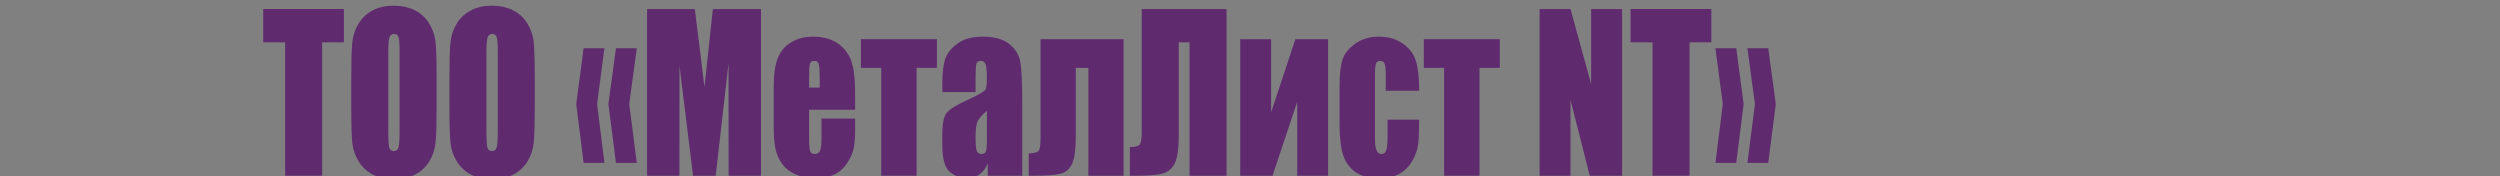
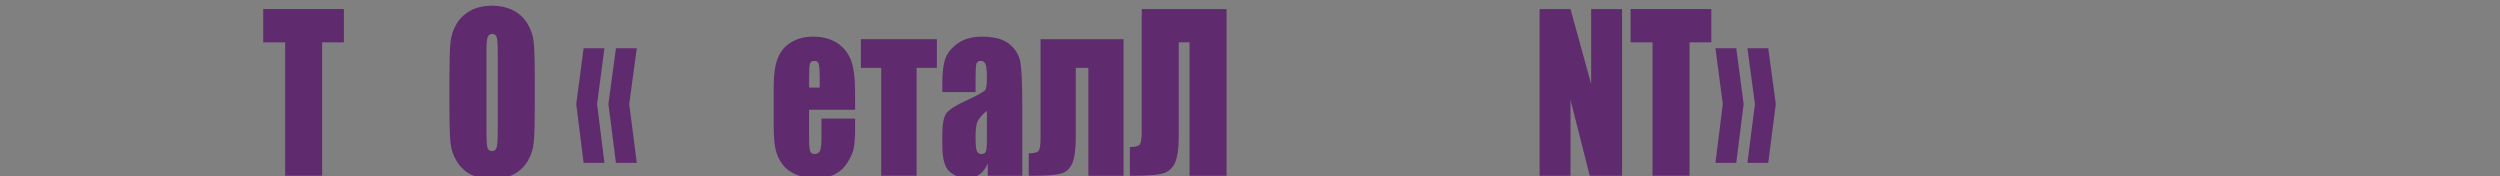
<svg xmlns="http://www.w3.org/2000/svg" xml:space="preserve" width="1700mm" height="120mm" version="1.1" style="shape-rendering:geometricPrecision; text-rendering:geometricPrecision; image-rendering:optimizeQuality; fill-rule:evenodd; clip-rule:evenodd" viewBox="0 0 170000 12000">
  <rect x="0" y="0" width="170000" height="12000" fill="#808080" stroke="none" />
  <defs>
    <style type="text/css">
   
    .str0 {stroke:#602A6F;stroke-width:564.44}
    .str1 {stroke:#FEFEFE;stroke-width:35.28}
    .fil1 {fill:none}
    .fil0 {fill:#602A6F}
    .fil3 {fill:#FEFEFE;fill-rule:nonzero}
    .fil2 {fill:#AE4A84;fill-rule:nonzero}
    .fil4 {fill:#602A6F;fill-rule:nonzero}
   
  </style>
  </defs>
  <g id="Слой_x0020_1">
    <g id="_2936415174480">
      <polygon class="fil0" points="30745,-7287 107839,-7287 107839,-1194 30745,-1194 " />
      <path class="fil1 str0" d="M102361 -27581l0 21093 -65865 0 0 -21093 0 -10575c0,0 1947,-4243 5841,-12728 0,0 1866,4268 5825,12728l0 10575 7048 0 0 -16894c9555,-14531 14332,-21797 14332,-21797 9727,14531 14104,21797 14104,21797l8 16885 7041 9 0 -10514c0,0 1949,-4453 5848,-12751 0,0 1940,4460 5818,12758l0 10507z" />
      <path class="fil2 str0" d="M65452 -28948c-39,-847 627,-1517 1574,-1924 492,-211 1061,-351 1647,-408 586,-56 1188,-29 1747,94 1197,263 2196,966 2414,2230 184,4588 -297,16957 -83,22465l-68 0 60 -22453c-212,-1218 -1181,-1897 -2343,-2153 -550,-121 -1142,-147 -1718,-91 -576,55 -1136,193 -1620,401 -914,392 -1556,1033 -1519,1837l-46 2 46 0c0,3882 -16,7841 -31,11799 -15,3538 -29,7075 -31,10658l-92 0c3,-3515 17,-7087 31,-10658 16,-3912 31,-7825 32,-11799z" />
      <g>
        <path class="fil3 str1" d="M35468 -3497l-57 187c-262,152 -450,254 -565,302 -115,49 -238,87 -369,113 -130,25 -267,38 -410,38 -432,0 -763,-111 -994,-335 -232,-224 -348,-542 -348,-956 0,-414 86,-773 259,-1077 173,-304 432,-555 776,-752 344,-198 703,-296 1077,-296 183,0 356,21 519,63 163,41 296,94 399,157 -96,313 -155,577 -175,794l-171 0c9,-61 13,-119 13,-173 0,-63 -7,-163 -20,-299 -105,-82 -220,-142 -342,-180 -124,-38 -270,-57 -439,-57 -271,0 -487,55 -648,165 -161,110 -290,292 -388,546 -125,319 -187,672 -187,1057 0,349 82,609 245,780 163,172 397,258 703,258 168,0 333,-27 494,-80 160,-54 352,-153 576,-298l52 43zm531 -85c0,-316 71,-622 211,-917 83,-174 248,-339 498,-494 249,-154 492,-232 730,-232 180,0 330,29 450,87 120,57 210,139 266,244 57,105 86,243 86,416 0,216 -40,433 -120,651 -80,216 -173,378 -276,484 -137,136 -324,260 -563,370 -168,78 -344,116 -529,116 -257,0 -446,-60 -569,-181 -122,-121 -184,-302 -184,-544zm565 -52c0,198 37,340 110,423 73,84 184,126 332,126 104,0 195,-35 275,-107 105,-95 196,-270 275,-524 79,-254 119,-512 119,-773 0,-180 -39,-315 -115,-401 -76,-88 -179,-131 -308,-131 -113,0 -215,39 -306,119 -91,79 -170,229 -238,451 -96,314 -144,586 -144,817zm3468 -997c211,-82 360,-123 447,-123 219,0 329,144 329,431 0,226 -55,450 -164,673 -110,222 -307,410 -592,564 -285,153 -541,229 -768,229 -391,0 -586,-189 -586,-568 0,-297 70,-675 209,-1134 139,-459 298,-827 478,-1106 181,-279 404,-479 670,-600 266,-122 504,-183 715,-183 198,0 296,100 296,301 0,222 -71,450 -211,683 -141,233 -415,511 -823,833zm-701 391c469,-318 792,-627 968,-928 177,-302 265,-576 265,-821 0,-141 -46,-212 -139,-212 -160,0 -334,106 -522,317 -187,210 -378,758 -572,1644zm-57 274c-49,222 -74,396 -74,524 0,127 31,222 94,286 62,64 138,96 228,96 183,0 347,-127 491,-381 144,-253 215,-526 215,-820 0,-161 -54,-241 -161,-241 -95,0 -237,72 -426,217 -190,145 -312,251 -367,319zm3686 472l52 130 -404 256c-168,94 -310,158 -427,196 -116,37 -223,55 -318,55 -193,0 -342,-51 -448,-152 -106,-101 -158,-246 -158,-436 0,-221 47,-479 140,-772 67,-209 157,-374 270,-496 113,-121 307,-253 579,-393 154,-79 309,-119 466,-119 144,0 258,36 341,108 82,72 123,166 123,283 0,143 -41,274 -123,395 -81,121 -226,232 -436,332 -209,100 -467,175 -774,224 -33,114 -50,222 -50,323 0,127 32,221 96,284 64,63 155,94 275,94 90,0 206,-26 348,-78 141,-53 291,-131 448,-234zm-1098 -519c246,-67 417,-131 513,-193 97,-61 177,-149 242,-263 64,-113 96,-213 96,-302 0,-68 -21,-123 -63,-164 -42,-42 -98,-62 -170,-62 -78,0 -152,25 -224,76 -71,51 -137,140 -197,267 -60,128 -126,341 -197,641zm1325 2418l-50 -38c84,-290 153,-546 209,-765 51,-190 138,-544 259,-1062 150,-636 225,-1044 225,-1226 0,-52 -21,-78 -62,-78 -51,0 -171,66 -362,198l-64 -120c322,-239 544,-389 667,-449 123,-60 222,-90 295,-90 37,0 68,13 90,39 22,26 33,62 33,108 0,33 -5,75 -15,126l-111 476 -67 256c219,-326 433,-566 642,-720 258,-190 475,-285 649,-285 79,0 138,32 176,97 70,116 105,260 105,434 0,199 -38,416 -112,652 -74,236 -156,413 -244,531 -88,119 -208,227 -359,326 -152,99 -303,184 -453,255 -100,49 -228,73 -383,73 -83,0 -169,-11 -259,-33l-64 223c-29,98 -72,273 -129,525 -17,78 -30,150 -39,215 -9,65 -14,141 -16,230 -211,15 -398,49 -561,102zm859 -1623c186,89 341,133 466,133 110,0 202,-34 275,-102 98,-93 199,-289 301,-587 101,-298 153,-573 153,-825 0,-99 -11,-164 -31,-197 -21,-33 -51,-50 -89,-50 -78,0 -174,42 -289,128 -172,128 -323,306 -452,532 -128,227 -228,494 -298,802l-36 166zm5110 -1912c164,-7 339,-38 526,-95l42 45c-113,338 -219,702 -318,1095 -100,392 -151,636 -151,733 0,55 24,83 72,83 63,0 181,-71 353,-214l43 135c-15,11 -62,46 -140,104 -197,146 -346,247 -447,303 -101,56 -189,84 -265,84 -101,0 -151,-66 -151,-199 0,-79 27,-222 82,-429l138 -519c-148,276 -356,537 -622,781 -266,244 -487,366 -662,366 -114,0 -172,-66 -172,-199 0,-79 27,-222 83,-429l137 -519c-157,292 -366,557 -629,793 -263,236 -473,354 -631,354 -149,0 -223,-100 -223,-301 0,-70 8,-142 27,-217 18,-75 71,-273 158,-592 108,-401 162,-643 162,-729 0,-65 -23,-97 -67,-97 -51,0 -172,63 -365,189l-57 -135c453,-324 763,-486 930,-486 108,0 161,62 161,188 0,80 -28,224 -85,433l-140 517c-103,378 -154,620 -154,728 0,70 26,104 80,104 84,0 224,-110 419,-331 195,-222 348,-490 459,-804 111,-315 168,-562 173,-740 166,-7 342,-38 530,-95l40 45c-90,274 -165,520 -225,740l-95 353c-104,379 -156,623 -156,730 0,68 28,102 82,102 84,0 225,-110 420,-329 196,-220 350,-487 462,-801 112,-315 171,-563 176,-745zm2612 1636l52 130 -404 256c-168,94 -310,158 -427,196 -116,37 -223,55 -318,55 -193,0 -342,-51 -448,-152 -105,-101 -158,-246 -158,-436 0,-221 47,-479 140,-772 67,-209 157,-374 270,-496 114,-121 307,-253 580,-393 153,-79 308,-119 466,-119 143,0 257,36 340,108 82,72 123,166 123,283 0,143 -40,274 -122,395 -82,121 -227,232 -436,332 -210,100 -468,175 -775,224 -33,114 -50,222 -50,323 0,127 32,221 96,284 64,63 155,94 275,94 90,0 206,-26 348,-78 141,-53 291,-131 448,-234zm-1098 -519c246,-67 417,-131 514,-193 96,-61 177,-149 241,-263 64,-113 96,-213 96,-302 0,-68 -21,-123 -63,-164 -41,-42 -98,-62 -170,-62 -78,0 -152,25 -224,76 -71,51 -137,140 -197,267 -60,128 -126,341 -197,641zm3149 -26c-111,-17 -251,-26 -419,-26 -140,0 -263,9 -369,26 -27,104 -52,218 -76,343 -17,94 -45,228 -84,399 -27,122 -48,238 -64,348 -203,14 -376,45 -521,92l-59 -61c68,-169 129,-356 183,-561l60 -216c125,-471 187,-802 187,-993 0,-48 -18,-71 -54,-71 -29,0 -84,24 -166,72 -83,48 -147,92 -192,132l-62 -129c15,-9 78,-57 190,-145 342,-264 581,-396 718,-396 92,0 137,46 137,137 0,85 -39,309 -117,675l-40 176c200,11 335,17 405,17l401 -5c119,-391 192,-696 219,-914 230,-20 404,-48 522,-86l62 54c-34,84 -73,196 -114,335l-74 237c-30,87 -51,154 -64,201l-131 456c-71,249 -107,446 -107,588 0,60 17,90 52,90 37,0 98,-28 184,-83 86,-54 144,-98 172,-131l60 142c-298,216 -504,349 -615,402 -112,51 -204,77 -278,77 -115,0 -173,-85 -173,-255 0,-102 31,-262 95,-480l75 -263c24,-78 43,-140 57,-184zm2946 514l55 154c-321,215 -562,354 -724,418 -162,64 -308,96 -440,96 -199,0 -354,-57 -466,-171 -113,-115 -169,-277 -169,-485 0,-188 30,-387 90,-596 59,-208 126,-366 201,-474 76,-107 191,-208 348,-303l417 -249c125,-60 262,-90 411,-90 74,0 154,10 240,30 86,19 179,50 276,91 -67,165 -125,393 -175,685l-164 0c18,-120 26,-203 26,-250l-4 -75c-67,-59 -138,-102 -212,-132 -74,-29 -153,-43 -235,-43 -122,0 -218,30 -290,92 -98,86 -174,223 -228,410 -90,314 -135,579 -135,795 0,146 34,258 101,339 67,80 155,121 265,121 106,0 234,-33 385,-97 152,-65 294,-154 427,-266zm452 668l-48 -64 58 -182c36,-105 81,-260 136,-461 75,-280 136,-547 183,-801 25,-143 38,-236 38,-283 0,-47 -7,-84 -20,-109 -9,-14 -22,-22 -40,-22 -60,0 -184,81 -371,242l-71 -120c271,-208 442,-336 516,-385 110,-75 203,-126 279,-152 54,-21 98,-31 131,-31 43,0 78,14 105,40 27,27 41,63 41,106 0,45 -10,112 -29,202 -49,234 -85,386 -108,455l-97 422c206,-356 423,-635 652,-836 295,-260 529,-389 704,-389 52,0 94,17 126,50 31,34 47,82 47,144 0,63 -15,162 -45,296 -85,308 -153,553 -202,735 152,-283 316,-515 490,-694 175,-180 345,-313 513,-401 168,-86 303,-130 408,-130 56,0 99,19 130,58 31,40 46,102 46,188 0,82 -37,260 -112,533l-97 358c-34,117 -72,291 -114,524 -24,131 -36,208 -36,234 0,57 18,85 55,85 20,0 46,-10 78,-31 119,-71 216,-137 289,-199l65 118 -406 289c-125,81 -228,136 -309,166 -81,30 -143,45 -186,45 -52,0 -95,-18 -128,-55 -34,-38 -51,-90 -51,-160 0,-60 14,-154 45,-284l259 -1031c30,-130 46,-218 46,-262 0,-37 -8,-65 -22,-83 -14,-18 -33,-27 -57,-27 -34,0 -74,12 -118,35 -90,48 -195,135 -313,263 -118,127 -221,267 -308,423 -87,154 -164,347 -233,578 -69,230 -108,410 -118,539 -108,0 -277,21 -508,64l-58 -64c38,-91 113,-319 226,-683 53,-164 110,-395 171,-693 43,-213 64,-353 64,-419 0,-36 -8,-63 -24,-83 -16,-18 -37,-28 -64,-28 -56,0 -129,36 -222,109 -142,113 -297,307 -466,579 -123,201 -216,418 -280,655 -63,235 -100,416 -109,542 -147,0 -323,29 -531,85zm5383 -1774c211,-82 360,-123 447,-123 219,0 329,144 329,431 0,226 -55,450 -164,673 -110,222 -307,410 -592,564 -285,153 -541,229 -768,229 -391,0 -586,-189 -586,-568 0,-297 70,-675 209,-1134 139,-459 298,-827 478,-1106 181,-279 404,-479 670,-600 266,-122 504,-183 715,-183 198,0 296,100 296,301 0,222 -71,450 -211,683 -141,233 -415,511 -823,833zm-701 391c469,-318 792,-627 969,-928 176,-302 264,-576 264,-821 0,-141 -46,-212 -139,-212 -160,0 -334,106 -522,317 -187,210 -378,758 -572,1644zm-57 274c-49,222 -74,396 -74,524 0,127 31,222 94,286 62,64 138,96 229,96 182,0 346,-127 490,-381 144,-253 215,-526 215,-820 0,-161 -54,-241 -161,-241 -95,0 -237,72 -426,217 -190,145 -312,251 -367,319zm2027 384c0,-316 70,-622 211,-917 82,-174 248,-339 497,-494 250,-154 492,-232 730,-232 180,0 331,29 451,87 120,57 209,139 266,244 57,105 85,243 85,416 0,216 -39,433 -120,651 -79,216 -172,378 -276,484 -136,136 -324,260 -562,370 -169,78 -345,116 -530,116 -256,0 -446,-60 -568,-181 -123,-121 -184,-302 -184,-544zm565 -52c0,198 36,340 109,423 74,84 185,126 332,126 104,0 196,-35 276,-107 104,-95 196,-270 275,-524 79,-254 118,-512 118,-773 0,-180 -38,-315 -114,-401 -76,-88 -180,-131 -309,-131 -113,0 -214,39 -305,119 -91,79 -170,229 -239,451 -95,314 -143,586 -143,817zm4685 -997c211,-82 361,-123 447,-123 220,0 329,144 329,431 0,226 -54,450 -164,673 -109,222 -307,410 -592,564 -285,153 -540,229 -768,229 -390,0 -585,-189 -585,-568 0,-297 70,-675 209,-1134 138,-459 298,-827 478,-1106 180,-279 403,-479 670,-600 265,-122 504,-183 715,-183 197,0 295,100 295,301 0,222 -70,450 -211,683 -140,233 -415,511 -823,833zm-701 391c470,-318 793,-627 969,-928 176,-302 265,-576 265,-821 0,-141 -47,-212 -140,-212 -160,0 -334,106 -521,317 -188,210 -379,758 -573,1644zm-56 274c-50,222 -74,396 -74,524 0,127 31,222 93,286 63,64 139,96 229,96 183,0 347,-127 490,-381 144,-253 216,-526 216,-820 0,-161 -54,-241 -161,-241 -95,0 -237,72 -426,217 -190,145 -312,251 -367,319zm4004 -45c6,-6 69,-78 187,-216 284,-336 530,-587 734,-751 205,-165 412,-247 621,-247 47,0 92,3 138,10l0 26c-55,190 -85,310 -90,358l-27 18c-93,-42 -171,-63 -233,-63 -103,0 -220,35 -350,105 -132,69 -249,167 -353,294 9,35 61,182 155,443 95,261 171,449 229,565 57,117 100,185 128,206 27,22 53,33 75,33 74,0 196,-60 366,-180l47 139c-427,276 -695,414 -803,414 -72,0 -141,-59 -209,-178 -66,-120 -150,-322 -250,-609l-144 -411 -114 122c-69,74 -116,140 -140,195 -25,57 -55,169 -91,337 -35,168 -56,319 -65,452 -148,2 -330,33 -545,92l-41 -64c103,-338 198,-706 284,-1102 85,-396 128,-620 128,-673 0,-65 -23,-97 -67,-97 -51,0 -173,63 -365,189l-58 -135c452,-324 761,-486 927,-486 108,0 162,62 162,188 0,75 -28,220 -84,433l-152 593zm4210 520l51 154c-396,320 -673,480 -832,480 -53,0 -91,-17 -117,-49 -36,-46 -54,-104 -54,-171 0,-95 55,-362 166,-801l43 -169c-193,304 -327,500 -402,590 -123,152 -240,273 -350,361 -111,88 -220,154 -329,199 -65,27 -121,40 -166,40 -87,0 -154,-32 -203,-97 -49,-64 -74,-173 -74,-325 0,-181 35,-399 104,-654 69,-254 142,-452 220,-590 41,-73 128,-162 261,-266 253,-199 432,-321 536,-367 104,-46 217,-69 338,-69 88,0 174,10 260,30 85,19 169,49 252,89l221 -119 79 48c-13,30 -30,78 -50,146l-91 318 -267 1141c-24,99 -36,176 -36,229 0,56 20,84 58,84 68,0 196,-77 382,-232zm-623 -1372c-72,-35 -140,-61 -206,-79 -65,-17 -130,-26 -191,-26 -109,0 -202,37 -280,110 -76,74 -160,259 -250,556 -121,393 -181,687 -181,882 0,55 10,97 29,124 19,28 41,41 66,41 24,0 56,-13 98,-40 106,-71 229,-196 371,-375 140,-180 257,-366 349,-559 92,-194 150,-366 174,-516l21 -118zm2849 -301c153,-1 331,-30 532,-85l38 59c-91,294 -165,565 -220,813l-86 368 50 -50c251,-305 473,-551 667,-738 194,-188 346,-306 456,-354 108,-50 226,-74 351,-74 45,0 90,3 136,10l0 26c-55,190 -85,309 -90,357l-26 19c-93,-45 -172,-67 -241,-67 -86,0 -197,38 -328,114 -133,76 -246,171 -341,287 83,251 171,494 262,726 91,233 157,378 200,436 41,58 85,87 131,87 72,0 191,-60 359,-180l49 139 -190 122c-298,194 -491,292 -578,292 -74,0 -144,-55 -208,-165 -64,-110 -152,-320 -262,-631l-143 -405 -138 122c-155,139 -254,469 -297,987 -146,2 -328,33 -547,92l-38 -64c139,-483 209,-751 209,-801 0,-54 -26,-125 -78,-214l-73 -124 -496 727c-113,174 -208,297 -281,369 -74,72 -140,107 -200,107 -105,0 -276,-98 -515,-295l-149 -119 95 -139c128,120 229,180 302,180 78,0 184,-87 315,-259 130,-172 354,-503 671,-990 -94,-165 -180,-274 -260,-329 -78,-55 -170,-82 -273,-82 -73,0 -161,22 -264,68l-31 -19c16,-81 26,-200 31,-358l0 -26c49,-7 96,-10 140,-10 128,0 238,25 331,76 92,50 202,165 329,345 126,179 282,448 467,805 64,-241 106,-417 127,-529 20,-109 38,-194 53,-256 26,-116 44,-239 52,-370zm2959 -1267c90,-5 156,-7 197,-7 421,0 738,149 954,449 215,300 323,727 323,1278 0,255 -27,495 -82,719 -55,225 -121,394 -199,506 -77,112 -193,219 -345,323 -154,103 -298,180 -433,230 -136,51 -287,76 -452,76 -492,0 -739,-246 -739,-741 0,-173 27,-357 82,-550 55,-194 113,-339 177,-434 64,-95 170,-201 320,-315 150,-114 297,-197 441,-247 142,-51 288,-76 433,-76 97,0 191,14 284,40 -1,-289 -34,-512 -97,-666 -63,-154 -157,-264 -282,-329 -124,-66 -275,-98 -452,-98 -37,0 -90,0 -161,2l31 -160zm484 1415c-114,0 -217,39 -308,119 -92,80 -178,254 -262,520 -84,267 -125,523 -125,766 0,351 149,526 447,526 219,0 387,-158 501,-475 115,-317 172,-626 172,-926 0,-353 -142,-530 -425,-530z" />
-         <path class="fil3 str1" d="M83694 -3582c0,-316 71,-622 211,-917 83,-174 249,-339 498,-494 249,-154 492,-232 730,-232 180,0 330,29 450,87 121,57 210,139 267,244 56,105 85,243 85,416 0,216 -40,433 -120,651 -80,216 -172,378 -276,484 -137,136 -324,260 -563,370 -168,78 -344,116 -529,116 -257,0 -446,-60 -569,-181 -122,-121 -184,-302 -184,-544zm565 -52c0,198 37,340 110,423 74,84 184,126 332,126 104,0 195,-35 275,-107 105,-95 197,-270 275,-524 79,-254 119,-512 119,-773 0,-180 -38,-315 -115,-401 -76,-88 -179,-131 -308,-131 -113,0 -215,39 -305,119 -91,79 -171,229 -239,451 -96,314 -144,586 -144,817zm3090 763l-186 -1797c-224,898 -386,1424 -486,1579 -99,155 -232,232 -399,232 -53,0 -119,-9 -196,-28 20,-150 39,-298 54,-443l53 -24c62,72 123,107 183,107 110,0 207,-99 290,-298 82,-199 204,-640 367,-1325 2,-18 3,-30 3,-38 0,-46 -14,-87 -41,-122 -27,-36 -125,-55 -295,-56l23 -136c7,0 51,4 136,11 213,19 376,28 490,28 97,0 188,-5 273,-15l178 1767c428,-621 787,-1191 1077,-1711 226,-17 398,-45 516,-85l60 54c-73,182 -154,440 -243,773l-123 456c-72,267 -108,463 -108,590 0,59 18,88 55,88 36,0 98,-28 184,-82 86,-55 145,-99 175,-132l59 140c-300,218 -507,353 -619,405 -111,50 -203,76 -274,76 -117,0 -176,-82 -176,-246 0,-148 82,-478 245,-994 22,-71 79,-261 169,-571l-722 1117c-184,279 -323,506 -418,680l-304 0zm4094 -2247c177,-81 361,-122 551,-122 433,0 650,152 650,456 0,300 -212,511 -636,632 139,0 269,34 386,102 118,68 176,181 176,338 0,245 -104,448 -315,611 -209,163 -483,244 -820,244 -242,0 -460,-56 -652,-169 57,-112 100,-253 126,-423l142 0 0 265c138,89 298,133 478,133 379,0 569,-188 569,-564 0,-278 -157,-416 -471,-416 -96,0 -186,10 -270,29l-34 -18 65 -191c114,10 214,15 300,15 159,0 284,-45 375,-133 92,-88 137,-210 137,-368 0,-102 -32,-179 -98,-234 -66,-54 -153,-80 -261,-80 -90,0 -169,17 -237,54 -68,36 -150,115 -245,237l-128 -50c83,-122 152,-238 212,-348zm2361 -1313c90,-5 156,-7 197,-7 421,0 738,149 954,449 215,300 323,727 323,1278 0,255 -27,495 -82,719 -55,225 -121,394 -199,506 -78,112 -193,219 -346,323 -153,103 -297,180 -432,230 -136,51 -287,76 -452,76 -493,0 -739,-246 -739,-741 0,-173 27,-357 82,-550 55,-194 113,-339 177,-434 64,-95 170,-201 319,-315 151,-114 298,-197 441,-247 143,-51 289,-76 434,-76 96,0 191,14 284,40 -2,-289 -34,-512 -97,-666 -64,-154 -157,-264 -282,-329 -124,-66 -275,-98 -452,-98 -38,0 -90,0 -161,2l31 -160zm484 1415c-114,0 -217,39 -308,119 -92,80 -179,254 -262,520 -84,267 -125,523 -125,766 0,351 149,526 447,526 219,0 386,-158 501,-475 114,-317 172,-626 172,-926 0,-353 -142,-530 -425,-530zm3672 1525l50 154c-395,320 -672,480 -831,480 -53,0 -91,-17 -117,-49 -37,-46 -55,-104 -55,-171 0,-95 56,-362 167,-801l43 -169c-193,304 -327,500 -402,590 -123,152 -240,273 -351,361 -110,88 -220,154 -329,199 -64,27 -121,40 -166,40 -86,0 -153,-32 -202,-97 -50,-64 -74,-173 -74,-325 0,-181 34,-399 103,-654 69,-254 143,-452 220,-590 42,-73 128,-162 262,-266 253,-199 431,-321 535,-367 104,-46 217,-69 339,-69 88,0 174,10 260,30 85,19 169,49 251,89l221 -119 79 48c-13,30 -29,78 -49,146l-91 318 -268 1141c-23,99 -35,176 -35,229 0,56 19,84 57,84 69,0 196,-77 383,-232zm-624 -1372c-71,-35 -139,-61 -205,-79 -66,-17 -130,-26 -192,-26 -109,0 -202,37 -279,110 -76,74 -160,259 -251,556 -120,393 -180,687 -180,882 0,55 10,97 28,124 20,28 42,41 67,41 23,0 56,-13 97,-40 107,-71 230,-196 371,-375 141,-180 258,-366 349,-559 92,-194 151,-366 174,-516l21 -118zm2658 824c-111,-17 -250,-26 -419,-26 -139,0 -263,9 -369,26 -27,104 -52,218 -75,343 -18,94 -46,228 -85,399 -27,122 -48,238 -63,348 -203,14 -377,45 -521,92l-60 -61c68,-169 129,-356 184,-561l59 -216c125,-471 188,-802 188,-993 0,-48 -18,-71 -55,-71 -28,0 -83,24 -165,72 -83,48 -147,92 -193,132l-62 -129c15,-9 78,-57 190,-145 342,-264 582,-396 718,-396 92,0 137,46 137,137 0,85 -39,309 -117,675l-39 176c199,11 334,17 404,17l402 -5c118,-391 191,-696 218,-914 231,-20 405,-48 522,-86l63 54c-35,84 -73,196 -115,335l-74 237c-30,87 -51,154 -64,201l-130 456c-72,249 -108,446 -108,588 0,60 17,90 52,90 37,0 99,-28 185,-83 86,-54 143,-98 172,-131l59 142c-298,216 -503,349 -615,402 -112,51 -204,77 -277,77 -115,0 -174,-85 -174,-255 0,-102 32,-262 95,-480l76 -263c23,-78 43,-140 56,-184zm1206 -561l-57 -135c214,-154 401,-275 561,-361 160,-86 282,-129 366,-129 54,0 95,15 121,43 27,28 41,77 41,145 0,81 -28,226 -86,433l-141 517c-52,194 -96,380 -131,557 -16,78 -24,135 -24,171 0,35 8,61 23,79 16,16 36,25 61,25 33,0 76,-17 129,-50 83,-53 188,-158 316,-315 127,-158 238,-333 331,-526 93,-193 162,-380 206,-559 45,-179 71,-320 79,-423 161,-6 334,-39 519,-97l41 48c-82,245 -174,559 -280,944 -125,466 -187,759 -187,881 0,55 23,83 71,83 19,0 49,-11 90,-34 97,-56 185,-117 264,-184l48 135 -433 312c-119,78 -208,128 -269,150 -62,22 -113,33 -156,33 -48,0 -85,-17 -113,-51 -28,-34 -41,-83 -41,-148 0,-79 27,-221 82,-428l141 -519c-194,347 -441,642 -740,886 -214,174 -390,260 -528,260 -69,0 -124,-23 -164,-69 -39,-47 -59,-122 -59,-224 0,-55 6,-109 16,-164 13,-71 48,-204 103,-402l69 -253c108,-386 161,-628 161,-722 0,-32 -6,-56 -18,-72 -13,-17 -30,-25 -51,-25 -47,0 -168,63 -361,188zm2709 0l-57 -135c214,-154 402,-275 561,-361 160,-86 282,-129 367,-129 53,0 94,15 121,43 26,28 40,77 40,145 0,81 -28,226 -86,433l-140 517c-53,194 -97,380 -132,557 -15,78 -23,135 -23,171 0,35 7,61 22,79 16,16 36,25 61,25 34,0 77,-17 129,-50 83,-53 189,-158 316,-315 128,-158 238,-333 331,-526 93,-193 162,-380 207,-559 44,-179 70,-320 78,-423 161,-6 334,-39 519,-97l41 48c-81,245 -174,559 -280,944 -125,466 -187,759 -187,881 0,55 23,83 71,83 19,0 49,-11 91,-34 96,-56 185,-117 263,-184l48 135 -432 312c-120,78 -209,128 -270,150 -62,22 -113,33 -156,33 -48,0 -85,-17 -113,-51 -27,-34 -41,-83 -41,-148 0,-79 27,-221 83,-428l140 -519c-194,347 -441,642 -740,886 -214,174 -390,260 -527,260 -70,0 -124,-23 -164,-69 -40,-47 -60,-122 -60,-224 0,-55 6,-109 17,-164 13,-71 47,-204 102,-402l69 -253c108,-386 162,-628 162,-722 0,-32 -7,-56 -19,-72 -13,-17 -29,-25 -50,-25 -47,0 -168,63 -362,188z" />
+         <path class="fil3 str1" d="M83694 -3582c0,-316 71,-622 211,-917 83,-174 249,-339 498,-494 249,-154 492,-232 730,-232 180,0 330,29 450,87 121,57 210,139 267,244 56,105 85,243 85,416 0,216 -40,433 -120,651 -80,216 -172,378 -276,484 -137,136 -324,260 -563,370 -168,78 -344,116 -529,116 -257,0 -446,-60 -569,-181 -122,-121 -184,-302 -184,-544zm565 -52c0,198 37,340 110,423 74,84 184,126 332,126 104,0 195,-35 275,-107 105,-95 197,-270 275,-524 79,-254 119,-512 119,-773 0,-180 -38,-315 -115,-401 -76,-88 -179,-131 -308,-131 -113,0 -215,39 -305,119 -91,79 -171,229 -239,451 -96,314 -144,586 -144,817zm3090 763l-186 -1797c-224,898 -386,1424 -486,1579 -99,155 -232,232 -399,232 -53,0 -119,-9 -196,-28 20,-150 39,-298 54,-443l53 -24c62,72 123,107 183,107 110,0 207,-99 290,-298 82,-199 204,-640 367,-1325 2,-18 3,-30 3,-38 0,-46 -14,-87 -41,-122 -27,-36 -125,-55 -295,-56l23 -136c7,0 51,4 136,11 213,19 376,28 490,28 97,0 188,-5 273,-15l178 1767c428,-621 787,-1191 1077,-1711 226,-17 398,-45 516,-85l60 54c-73,182 -154,440 -243,773l-123 456c-72,267 -108,463 -108,590 0,59 18,88 55,88 36,0 98,-28 184,-82 86,-55 145,-99 175,-132l59 140c-300,218 -507,353 -619,405 -111,50 -203,76 -274,76 -117,0 -176,-82 -176,-246 0,-148 82,-478 245,-994 22,-71 79,-261 169,-571l-722 1117c-184,279 -323,506 -418,680l-304 0zm4094 -2247c177,-81 361,-122 551,-122 433,0 650,152 650,456 0,300 -212,511 -636,632 139,0 269,34 386,102 118,68 176,181 176,338 0,245 -104,448 -315,611 -209,163 -483,244 -820,244 -242,0 -460,-56 -652,-169 57,-112 100,-253 126,-423l142 0 0 265c138,89 298,133 478,133 379,0 569,-188 569,-564 0,-278 -157,-416 -471,-416 -96,0 -186,10 -270,29l-34 -18 65 -191c114,10 214,15 300,15 159,0 284,-45 375,-133 92,-88 137,-210 137,-368 0,-102 -32,-179 -98,-234 -66,-54 -153,-80 -261,-80 -90,0 -169,17 -237,54 -68,36 -150,115 -245,237l-128 -50c83,-122 152,-238 212,-348zm2361 -1313c90,-5 156,-7 197,-7 421,0 738,149 954,449 215,300 323,727 323,1278 0,255 -27,495 -82,719 -55,225 -121,394 -199,506 -78,112 -193,219 -346,323 -153,103 -297,180 -432,230 -136,51 -287,76 -452,76 -493,0 -739,-246 -739,-741 0,-173 27,-357 82,-550 55,-194 113,-339 177,-434 64,-95 170,-201 319,-315 151,-114 298,-197 441,-247 143,-51 289,-76 434,-76 96,0 191,14 284,40 -2,-289 -34,-512 -97,-666 -64,-154 -157,-264 -282,-329 -124,-66 -275,-98 -452,-98 -38,0 -90,0 -161,2l31 -160zm484 1415c-114,0 -217,39 -308,119 -92,80 -179,254 -262,520 -84,267 -125,523 -125,766 0,351 149,526 447,526 219,0 386,-158 501,-475 114,-317 172,-626 172,-926 0,-353 -142,-530 -425,-530zm3672 1525l50 154c-395,320 -672,480 -831,480 -53,0 -91,-17 -117,-49 -37,-46 -55,-104 -55,-171 0,-95 56,-362 167,-801l43 -169c-193,304 -327,500 -402,590 -123,152 -240,273 -351,361 -110,88 -220,154 -329,199 -64,27 -121,40 -166,40 -86,0 -153,-32 -202,-97 -50,-64 -74,-173 -74,-325 0,-181 34,-399 103,-654 69,-254 143,-452 220,-590 42,-73 128,-162 262,-266 253,-199 431,-321 535,-367 104,-46 217,-69 339,-69 88,0 174,10 260,30 85,19 169,49 251,89l221 -119 79 48c-13,30 -29,78 -49,146l-91 318 -268 1141c-23,99 -35,176 -35,229 0,56 19,84 57,84 69,0 196,-77 383,-232zm-624 -1372c-71,-35 -139,-61 -205,-79 -66,-17 -130,-26 -192,-26 -109,0 -202,37 -279,110 -76,74 -160,259 -251,556 -120,393 -180,687 -180,882 0,55 10,97 28,124 20,28 42,41 67,41 23,0 56,-13 97,-40 107,-71 230,-196 371,-375 141,-180 258,-366 349,-559 92,-194 151,-366 174,-516l21 -118zm2658 824c-111,-17 -250,-26 -419,-26 -139,0 -263,9 -369,26 -27,104 -52,218 -75,343 -18,94 -46,228 -85,399 -27,122 -48,238 -63,348 -203,14 -377,45 -521,92l-60 -61c68,-169 129,-356 184,-561l59 -216c125,-471 188,-802 188,-993 0,-48 -18,-71 -55,-71 -28,0 -83,24 -165,72 -83,48 -147,92 -193,132l-62 -129c15,-9 78,-57 190,-145 342,-264 582,-396 718,-396 92,0 137,46 137,137 0,85 -39,309 -117,675l-39 176c199,11 334,17 404,17l402 -5c118,-391 191,-696 218,-914 231,-20 405,-48 522,-86c-35,84 -73,196 -115,335l-74 237c-30,87 -51,154 -64,201l-130 456c-72,249 -108,446 -108,588 0,60 17,90 52,90 37,0 99,-28 185,-83 86,-54 143,-98 172,-131l59 142c-298,216 -503,349 -615,402 -112,51 -204,77 -277,77 -115,0 -174,-85 -174,-255 0,-102 32,-262 95,-480l76 -263c23,-78 43,-140 56,-184zm1206 -561l-57 -135c214,-154 401,-275 561,-361 160,-86 282,-129 366,-129 54,0 95,15 121,43 27,28 41,77 41,145 0,81 -28,226 -86,433l-141 517c-52,194 -96,380 -131,557 -16,78 -24,135 -24,171 0,35 8,61 23,79 16,16 36,25 61,25 33,0 76,-17 129,-50 83,-53 188,-158 316,-315 127,-158 238,-333 331,-526 93,-193 162,-380 206,-559 45,-179 71,-320 79,-423 161,-6 334,-39 519,-97l41 48c-82,245 -174,559 -280,944 -125,466 -187,759 -187,881 0,55 23,83 71,83 19,0 49,-11 90,-34 97,-56 185,-117 264,-184l48 135 -433 312c-119,78 -208,128 -269,150 -62,22 -113,33 -156,33 -48,0 -85,-17 -113,-51 -28,-34 -41,-83 -41,-148 0,-79 27,-221 82,-428l141 -519c-194,347 -441,642 -740,886 -214,174 -390,260 -528,260 -69,0 -124,-23 -164,-69 -39,-47 -59,-122 -59,-224 0,-55 6,-109 16,-164 13,-71 48,-204 103,-402l69 -253c108,-386 161,-628 161,-722 0,-32 -6,-56 -18,-72 -13,-17 -30,-25 -51,-25 -47,0 -168,63 -361,188zm2709 0l-57 -135c214,-154 402,-275 561,-361 160,-86 282,-129 367,-129 53,0 94,15 121,43 26,28 40,77 40,145 0,81 -28,226 -86,433l-140 517c-53,194 -97,380 -132,557 -15,78 -23,135 -23,171 0,35 7,61 22,79 16,16 36,25 61,25 34,0 77,-17 129,-50 83,-53 189,-158 316,-315 128,-158 238,-333 331,-526 93,-193 162,-380 207,-559 44,-179 70,-320 78,-423 161,-6 334,-39 519,-97l41 48c-81,245 -174,559 -280,944 -125,466 -187,759 -187,881 0,55 23,83 71,83 19,0 49,-11 91,-34 96,-56 185,-117 263,-184l48 135 -432 312c-120,78 -209,128 -270,150 -62,22 -113,33 -156,33 -48,0 -85,-17 -113,-51 -27,-34 -41,-83 -41,-148 0,-79 27,-221 83,-428l140 -519c-194,347 -441,642 -740,886 -214,174 -390,260 -527,260 -70,0 -124,-23 -164,-69 -40,-47 -60,-122 -60,-224 0,-55 6,-109 17,-164 13,-71 47,-204 102,-402l69 -253c108,-386 162,-628 162,-722 0,-32 -7,-56 -19,-72 -13,-17 -29,-25 -50,-25 -47,0 -168,63 -362,188z" />
      </g>
      <polygon class="fil4" points="23385,615 23385,2879 21907,2879 21907,11948 19390,11948 19390,2879 17899,2879 17899,615 " />
-       <path id="1" class="fil4" d="M29690 7258c0,1139 -22,1944 -69,2417 -45,475 -188,907 -428,1299 -240,391 -566,692 -975,902 -410,211 -886,316 -1430,316 -517,0 -980,-101 -1391,-299 -411,-198 -743,-494 -992,-891 -250,-396 -399,-828 -448,-1294 -47,-468 -71,-1284 -71,-2450l0 -1939c0,-1139 22,-1943 69,-2416 45,-475 188,-907 428,-1299 240,-392 566,-692 975,-903 410,-210 886,-315 1430,-315 517,0 980,101 1391,299 411,198 743,494 992,890 250,397 399,829 448,1295 47,468 71,1284 71,2449l0 1939zm-2517 -3722c0,-526 -25,-862 -73,-1010 -49,-146 -149,-220 -300,-220 -128,0 -226,60 -295,179 -67,117 -102,468 -102,1051l0 5289c0,656 23,1062 67,1215 45,155 149,232 312,232 167,0 275,-89 322,-265 46,-177 69,-600 69,-1266l0 -5205z" />
      <path id="2" class="fil4" d="M36365 7258c0,1139 -22,1944 -69,2417 -45,475 -187,907 -427,1299 -241,391 -567,692 -976,902 -409,211 -886,316 -1430,316 -517,0 -979,-101 -1390,-299 -412,-198 -744,-494 -992,-891 -251,-396 -399,-828 -448,-1294 -47,-468 -71,-1284 -71,-2450l0 -1939c0,-1139 22,-1943 69,-2416 45,-475 187,-907 427,-1299 241,-392 567,-692 976,-903 409,-210 886,-315 1429,-315 518,0 980,101 1391,299 412,198 744,494 992,890 251,397 399,829 448,1295 47,468 71,1284 71,2449l0 1939zm-2517 -3722c0,-526 -24,-862 -73,-1010 -49,-146 -149,-220 -299,-220 -129,0 -226,60 -296,179 -67,117 -101,468 -101,1051l0 5289c0,656 22,1062 67,1215 45,155 148,232 311,232 167,0 275,-89 322,-265 47,-177 69,-600 69,-1266l0 -5205z" />
      <path id="3" class="fil4" d="M39685 3280l1417 0 -501 3797 501 3997 -1417 0 -501 -3997 501 -3797zm2199 0l1418 0 -514 3797 514 3997 -1418 0 -513 -3997 513 -3797z" />
-       <path id="4" class="fil4" d="M51747 615l0 11333 -2200 0 -6 -7651 -873 7651 -1540 0 -922 -7479 -7 7479 -2199 0 0 -11333 3248 0c92,686 192,1493 300,2415l356 2877 572 -5292 3271 0z" />
      <path id="5" class="fil4" d="M58147 7464l-3128 0 0 2013c0,420 27,692 78,814 53,122 153,181 301,181 185,0 310,-81 371,-241 63,-162 93,-475 93,-938l0 -1228 2285 0 0 688c0,576 -30,1017 -91,1325 -63,308 -208,638 -434,989 -226,351 -515,614 -863,790 -349,175 -785,263 -1310,263 -509,0 -959,-86 -1350,-260 -389,-172 -692,-409 -910,-709 -218,-301 -367,-633 -450,-996 -84,-361 -127,-886 -127,-1579l0 -2710c0,-812 94,-1452 281,-1922 188,-468 493,-829 919,-1077 427,-251 916,-375 1470,-375 676,0 1234,151 1674,452 440,300 749,699 927,1196 177,494 264,1194 264,2094l0 1230zm-2407 -1505l0 -678c0,-482 -22,-790 -67,-931 -45,-141 -136,-210 -275,-210 -171,0 -277,60 -318,179 -40,119 -61,439 -61,962l0 678 721 0z" />
      <polygon id="6" class="fil4" points="63709,2664 63709,4613 62328,4613 62328,11948 59921,11948 59921,4613 58540,4613 58540,2664 " />
      <path id="7" class="fil4" d="M66338 6260l-2260 0 0 -623c0,-719 71,-1273 211,-1664 141,-389 426,-733 852,-1032 425,-298 977,-449 1659,-449 815,0 1430,170 1843,509 414,337 662,752 746,1244 83,492 126,1507 126,3042l0 4661 -2346 0 0 -829c-147,335 -338,583 -570,750 -232,167 -509,251 -833,251 -422,0 -809,-139 -1161,-416 -352,-279 -527,-885 -527,-1824l0 -764c0,-695 93,-1168 281,-1421 187,-253 651,-546 1393,-881 792,-365 1215,-609 1272,-735 55,-127 84,-382 84,-771 0,-485 -31,-800 -94,-948 -61,-146 -165,-220 -309,-220 -165,0 -267,62 -306,186 -41,122 -61,444 -61,962l0 972zm770 1273c-389,332 -615,609 -676,833 -63,225 -94,545 -94,965 0,482 26,790 81,931 53,141 161,210 322,210 153,0 251,-55 298,-164 46,-110 69,-397 69,-865l0 -1910z" />
      <path id="8" class="fil4" d="M74009 11948l0 -7335 -855 0 0 4685c0,852 -83,1463 -250,1829 -167,365 -430,594 -791,685 -358,91 -949,136 -1767,136l-393 0 0 -1519c307,-4 517,-50 633,-136 116,-86 173,-391 173,-914l0 -6715 5645 0 0 9284 -2395 0z" />
      <path id="9" class="fil4" d="M83406 11948l-2518 0 0 -9069 -733 0 0 6416c0,845 -93,1452 -279,1820 -187,370 -468,599 -845,692 -379,93 -979,141 -1806,141l-393 0 0 -1948c307,0 517,-46 633,-134 116,-88 173,-392 173,-910l0 -8341 5768 0 0 11333z" />
-       <polygon id="10" class="fil4" points="90309,11948 88208,11948 88208,6931 86532,11948 84334,11948 84334,2664 86436,2664 86436,7638 88083,2664 90309,2664 " />
-       <path id="11" class="fil4" d="M96504 6174l-2273 0 0 -1074c0,-373 -26,-626 -79,-760 -53,-133 -151,-200 -293,-200 -143,0 -239,57 -287,174 -49,117 -74,377 -74,783l0 4382c0,332 37,580 110,745 71,165 179,248 322,248 165,0 277,-86 336,-258 59,-171 88,-496 88,-976l0 -1101 2150 0c-4,740 -26,1297 -69,1667 -41,370 -175,750 -401,1139 -224,389 -520,683 -882,881 -363,198 -811,296 -1346,296 -680,0 -1222,-136 -1621,-411 -397,-272 -680,-654 -845,-1146 -165,-494 -249,-1191 -249,-2099l0 -2638c0,-791 67,-1385 204,-1786 134,-402 423,-760 867,-1075 442,-315 980,-473 1615,-473 629,0 1167,158 1615,471 446,312 743,706 890,1184 149,478 222,1153 222,2027z" />
-       <polygon id="12" class="fil4" points="101986,2664 101986,4613 100605,4613 100605,11948 98198,11948 98198,4613 96818,4613 96818,2664 " />
      <path id="13" class="fil4" d="M120241 3280l513 3797 -513 3997 -1417 0 513 -3997 -513 -3797 1417 0zm-2175 0l501 3797 -501 3997 -1417 0 501 -3997 -501 -3797 1417 0z" />
      <polygon id="14" class="fil4" points="110301,615 110301,11948 108102,11948 106794,6795 106794,11948 104693,11948 104693,615 106794,615 108199,5718 108199,615 " />
      <polygon id="15" class="fil4" points="116368,615 116368,2879 114889,2879 114889,11948 112372,11948 112372,2879 110881,2879 110881,615 " />
    </g>
  </g>
</svg>